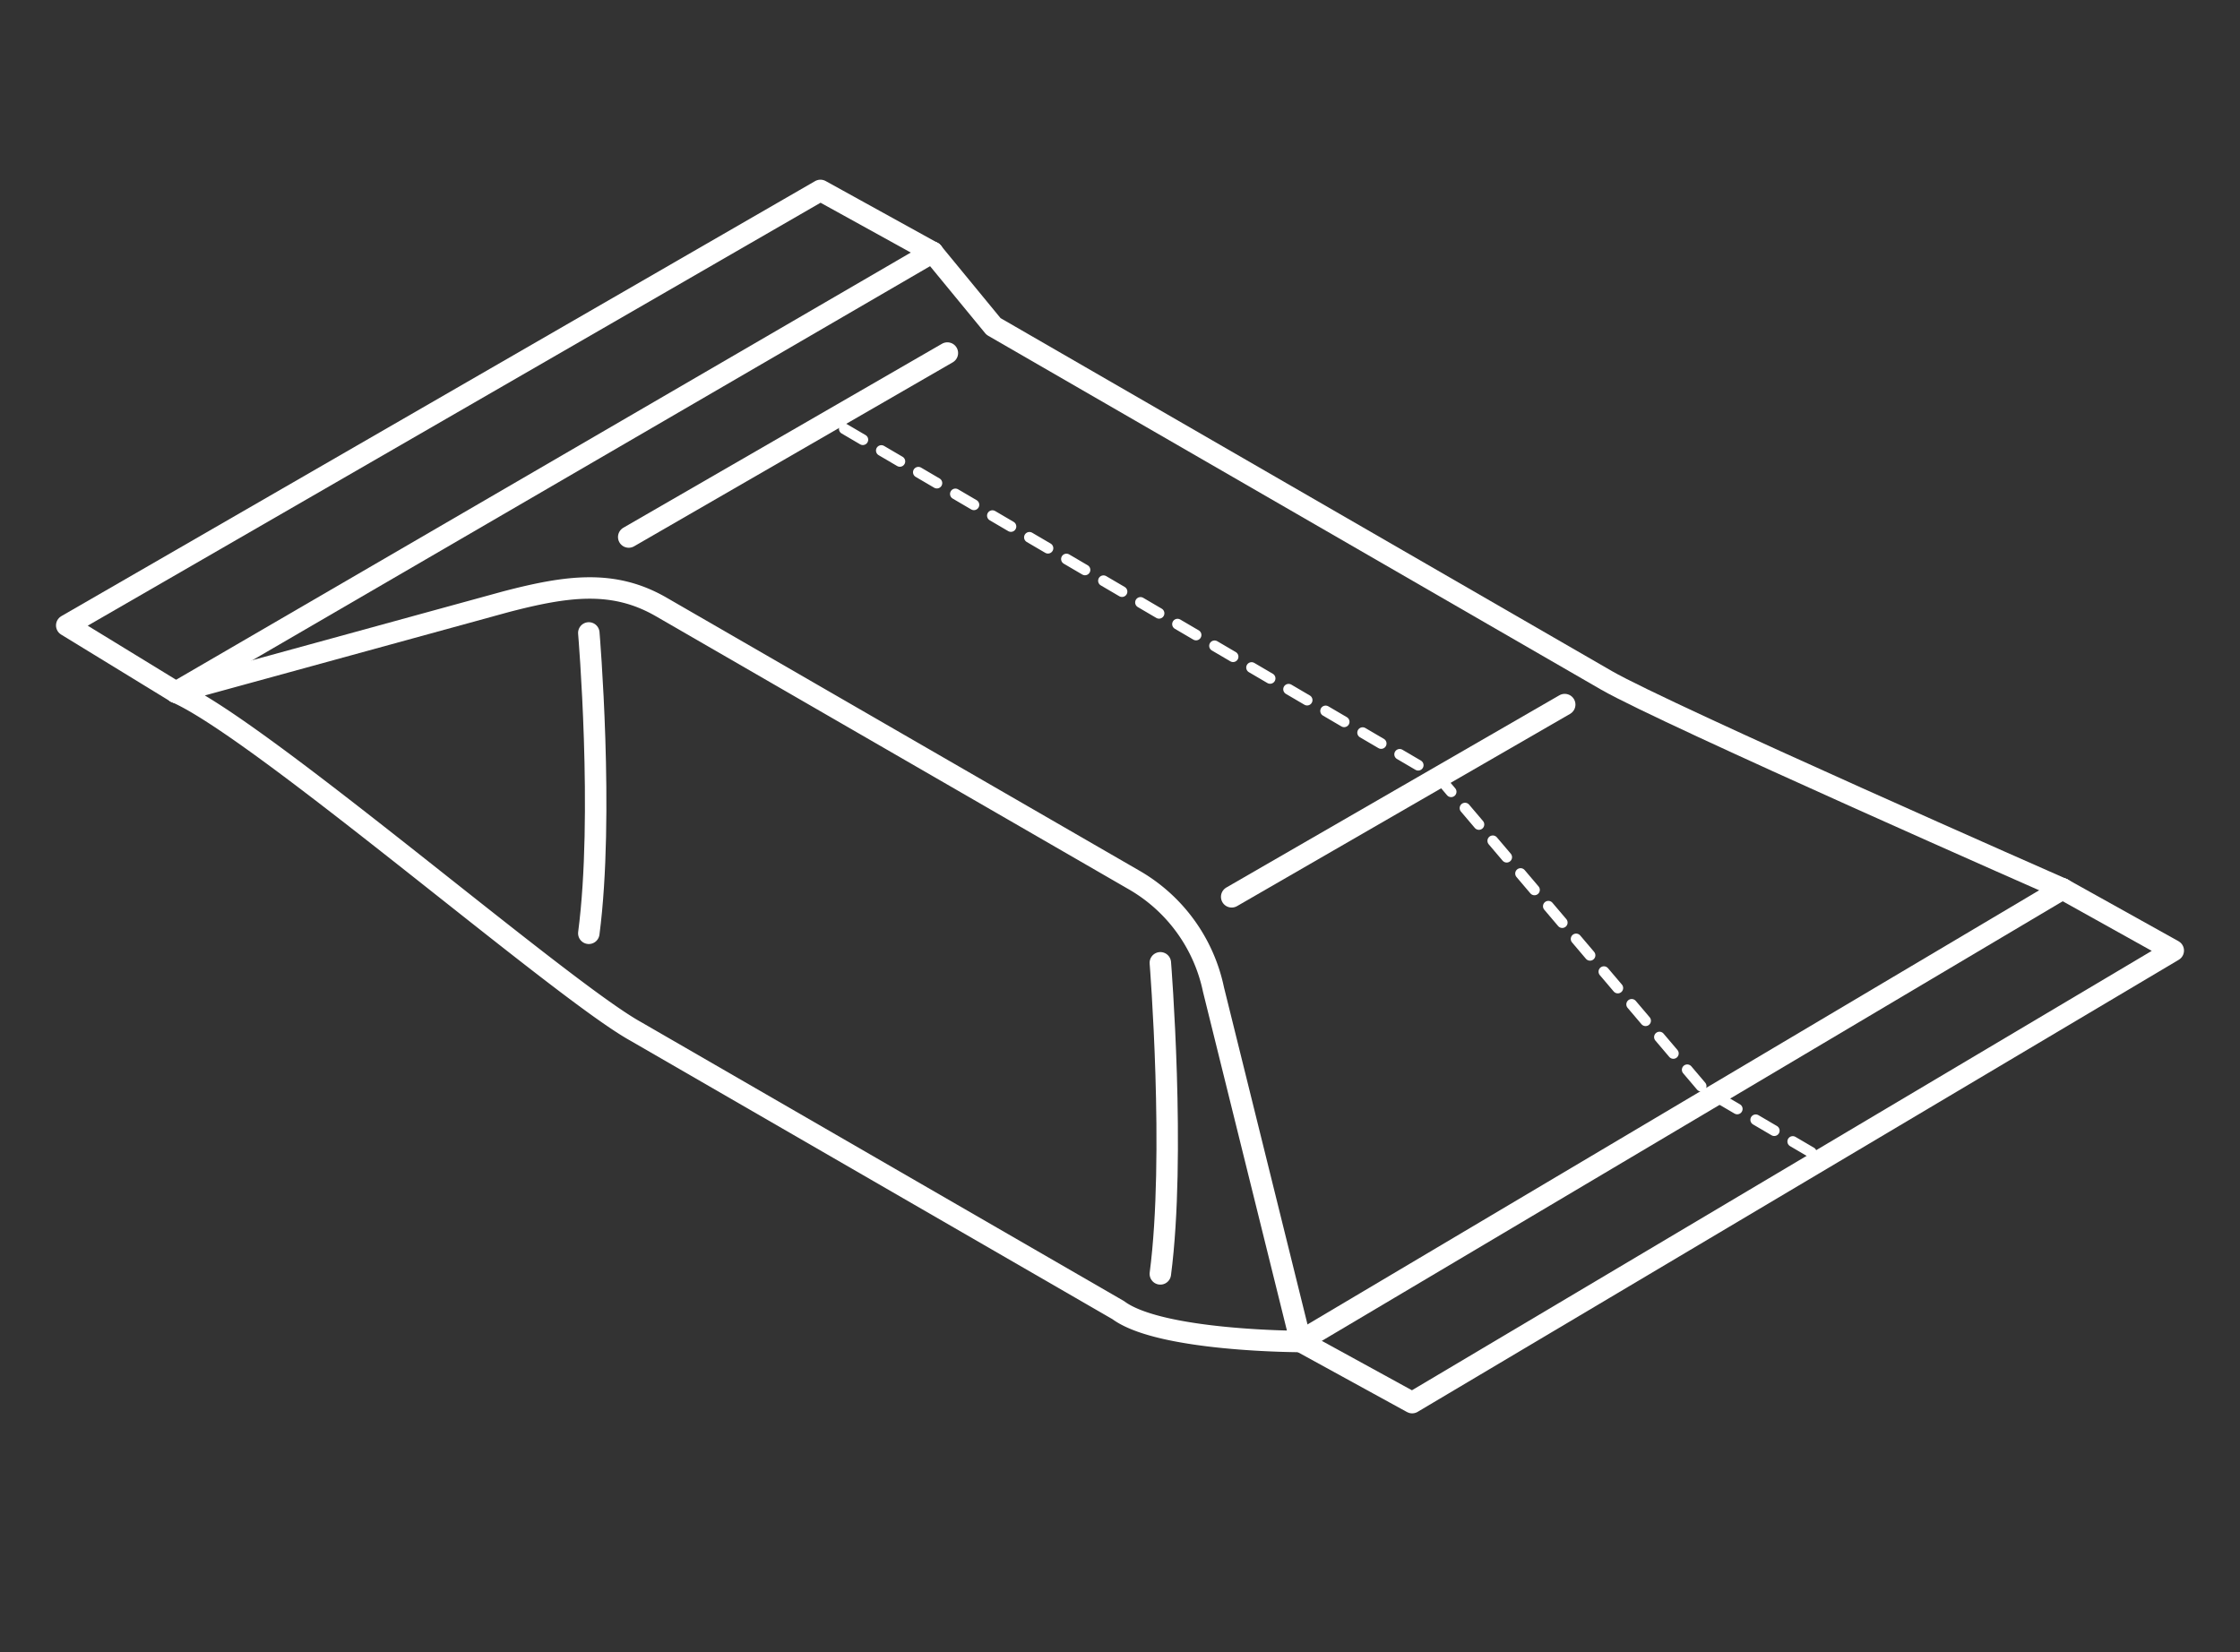
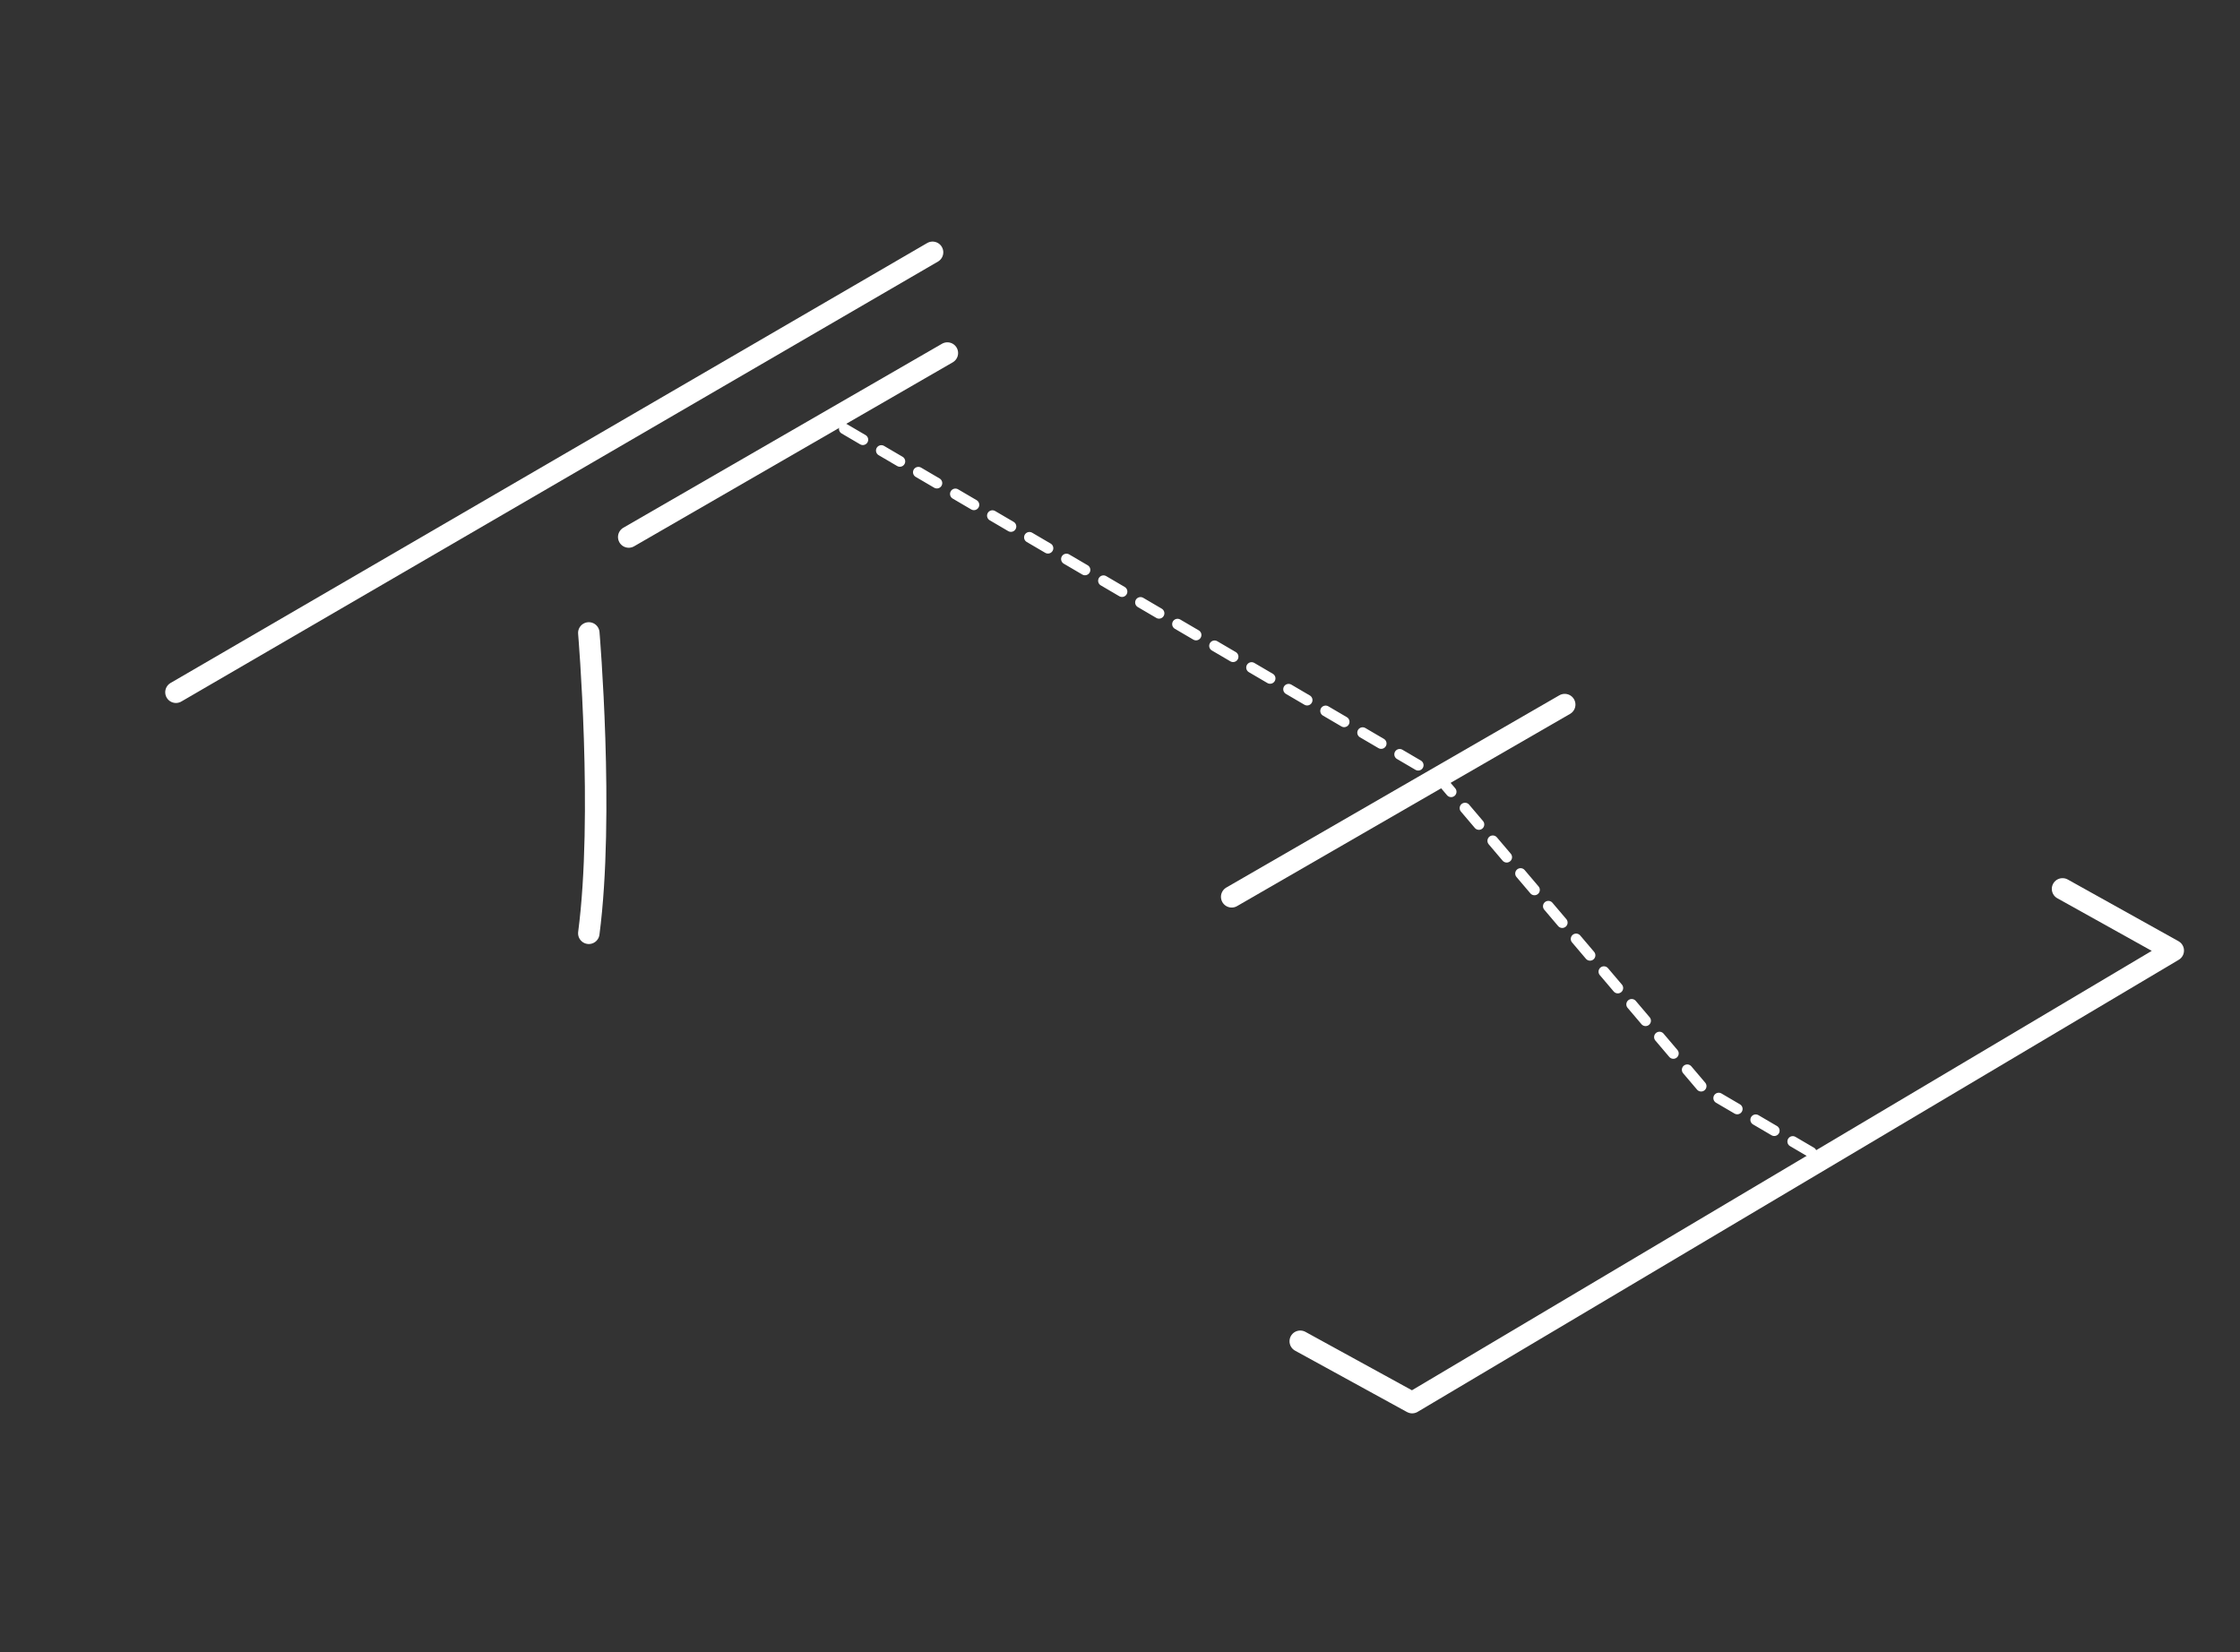
<svg xmlns="http://www.w3.org/2000/svg" id="Слой_1" data-name="Слой 1" width="208.78" height="154" viewBox="0 0 208.78 154">
  <rect x="0" y="0" width="208.78" height="154" fill="#333333" stroke="none" />
  <defs>
    <style>
      .cls-1, .cls-2 {
        fill: none;
        stroke: #fff;
        stroke-linecap: round;
        stroke-linejoin: round;
      }

      .cls-1 {
        stroke-width: 2px;
      }

      .cls-2 {
        stroke-dasharray: 2;
      }
    </style>
  </defs>
  <title>flow-pack</title>
  <g>
    <g>
-       <path class="cls-1" d="M16.4,64.53c7.81,3.39,35.8,27.7,42.83,31.6l45,26c3.93,2.92,17,2.92,17,2.92l-8.13-32.82A15.41,15.41,0,0,0,105.65,82l-44-25.41c-4.45-2.58-8.74-2-14.52-.49Z" />
      <line class="cls-1" x1="86.92" y1="23.52" x2="16.4" y2="64.53" />
-       <path class="cls-1" d="M192.24,82.86s-37-16.27-42.49-19.43l-57.15-33-5.68-6.91" />
-       <line class="cls-1" x1="121.18" y1="125.03" x2="192.24" y2="82.86" />
      <polyline class="cls-1" points="192.24 82.86 202.56 88.61 131.62 130.75 121.19 125.03" />
-       <polyline class="cls-1" points="16.4 64.53 6.22 58.3 76.47 17.75 86.92 23.52" />
      <line class="cls-1" x1="58.6" y1="50.06" x2="88.3" y2="32.91" />
      <polyline class="cls-2" points="168.82 107.42 158.81 101.55 134.11 72.46 77.27 39.14" />
      <line class="cls-1" x1="145.84" y1="65.68" x2="114.8" y2="83.6" />
    </g>
    <path class="cls-1" d="M54.88,59s1.44,17,0,28" />
-     <path class="cls-1" d="M108.15,89.75s1.44,18,0,29" />
  </g>
</svg>